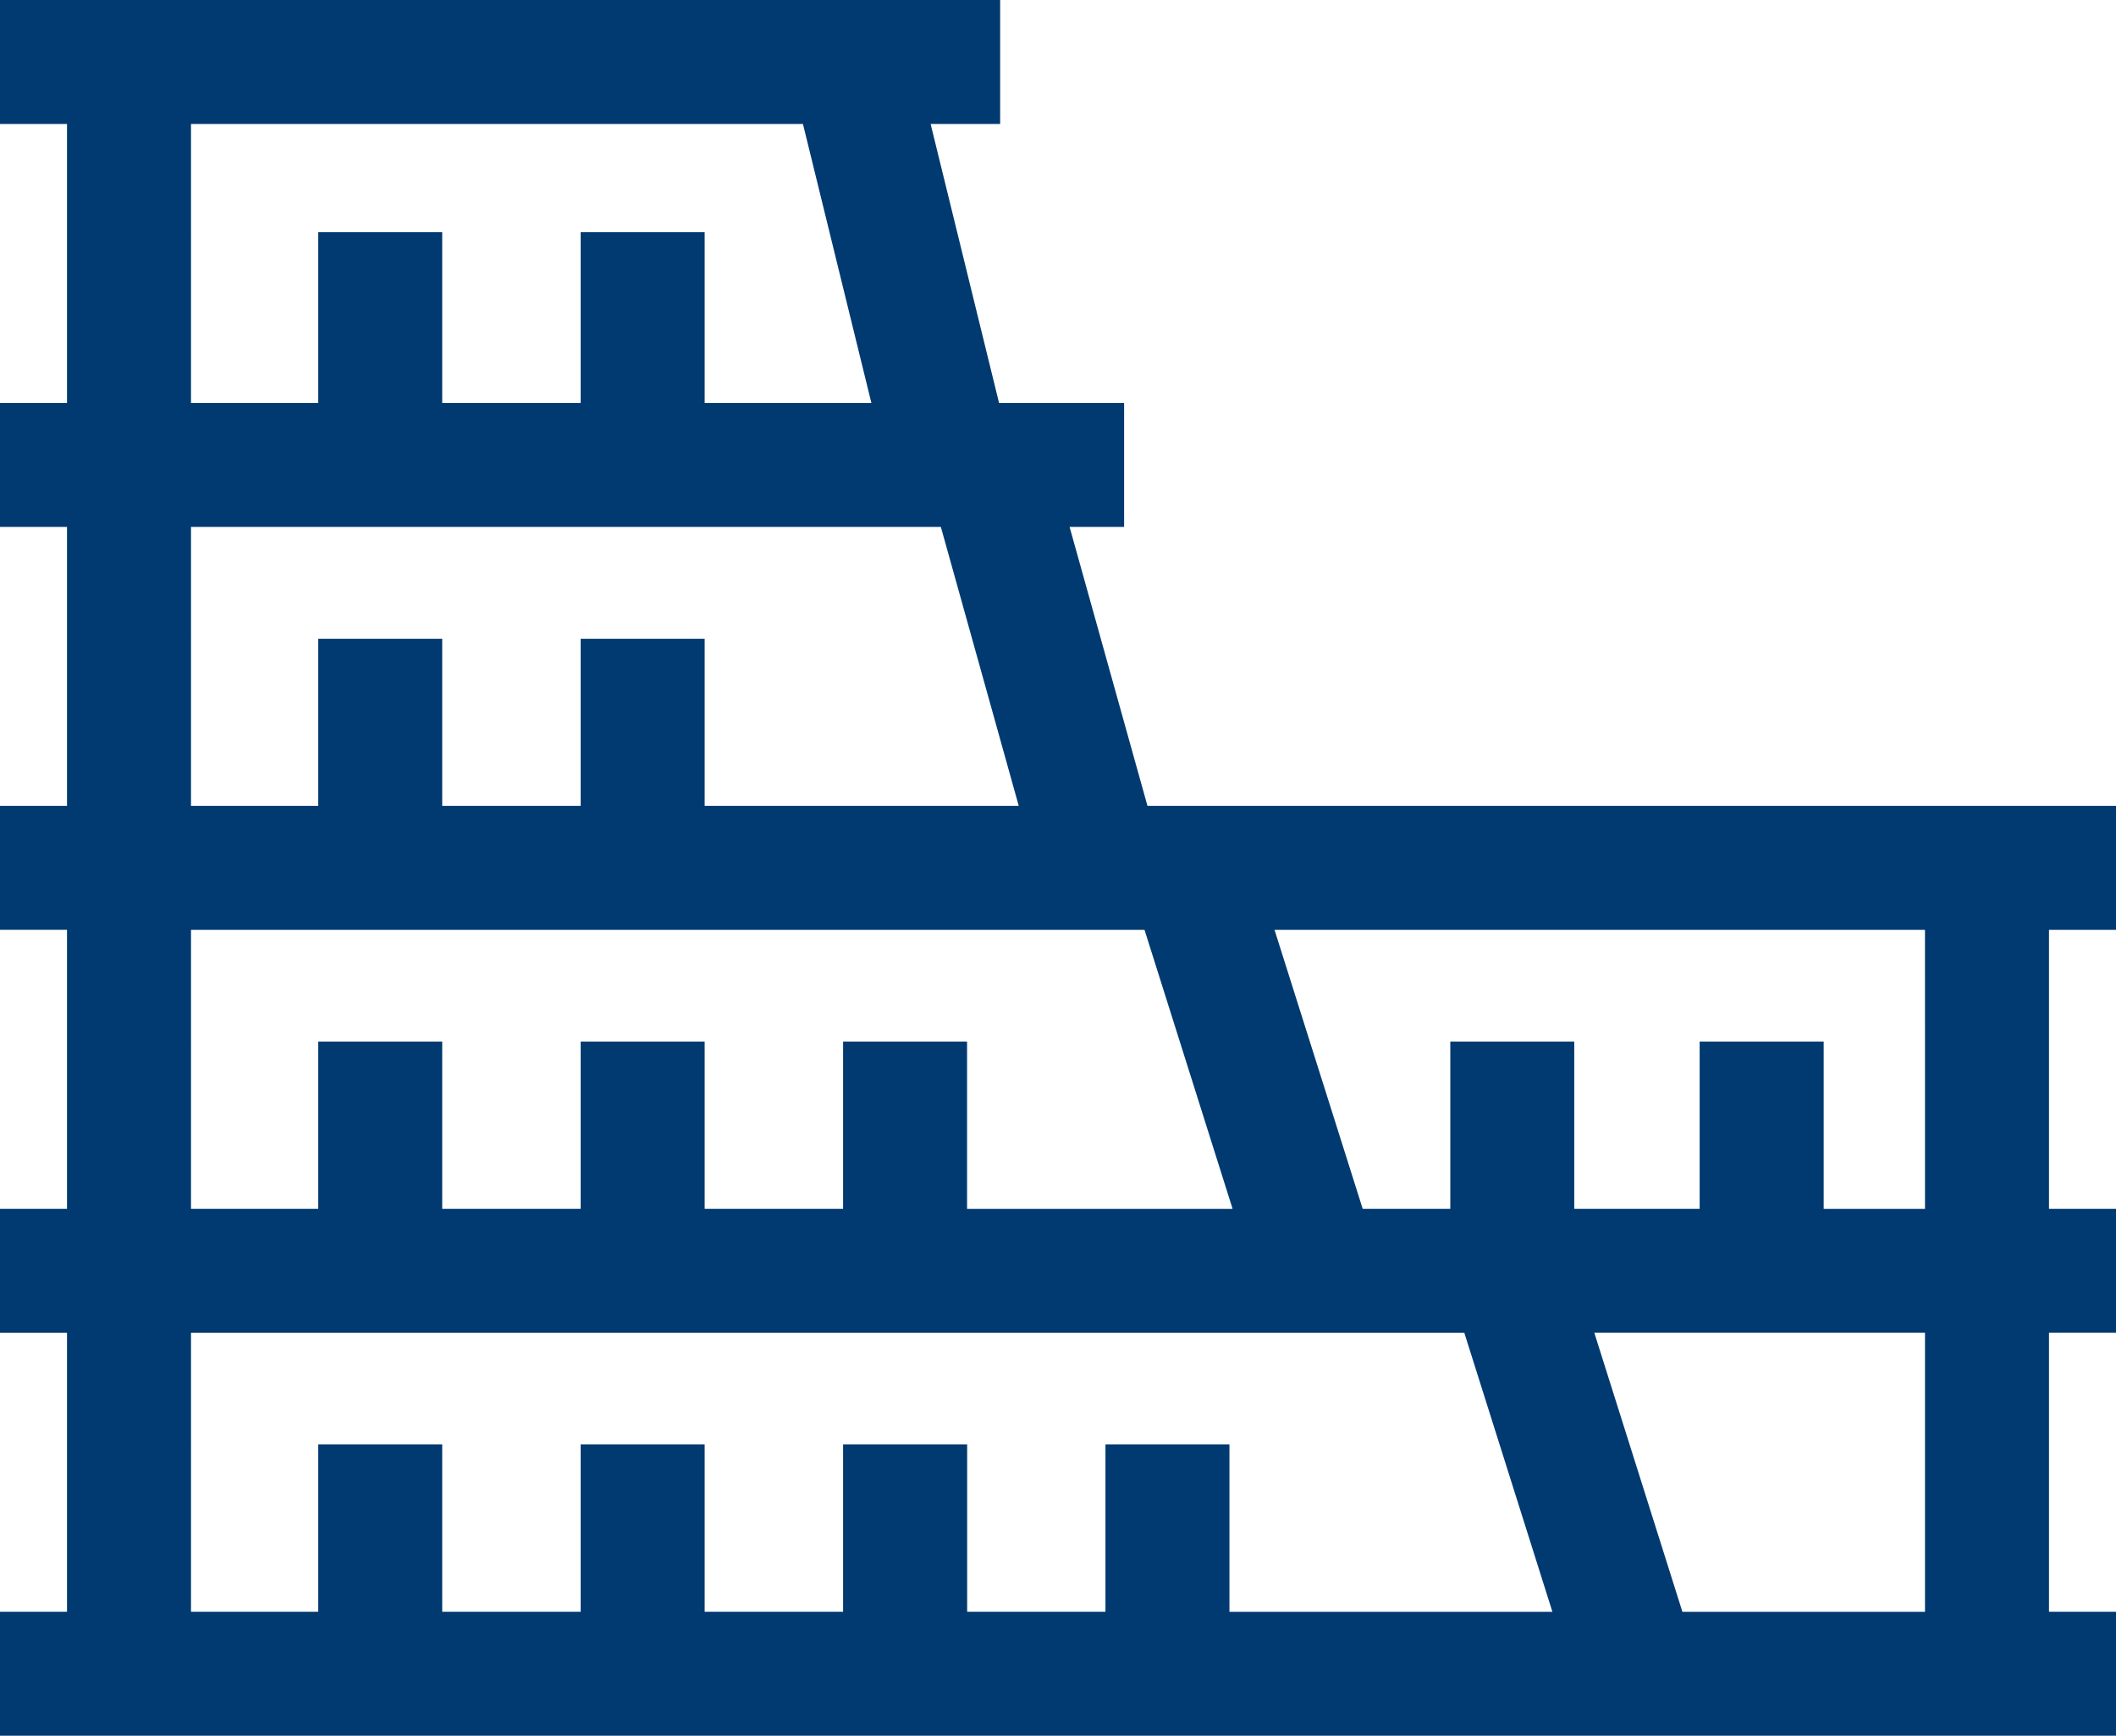
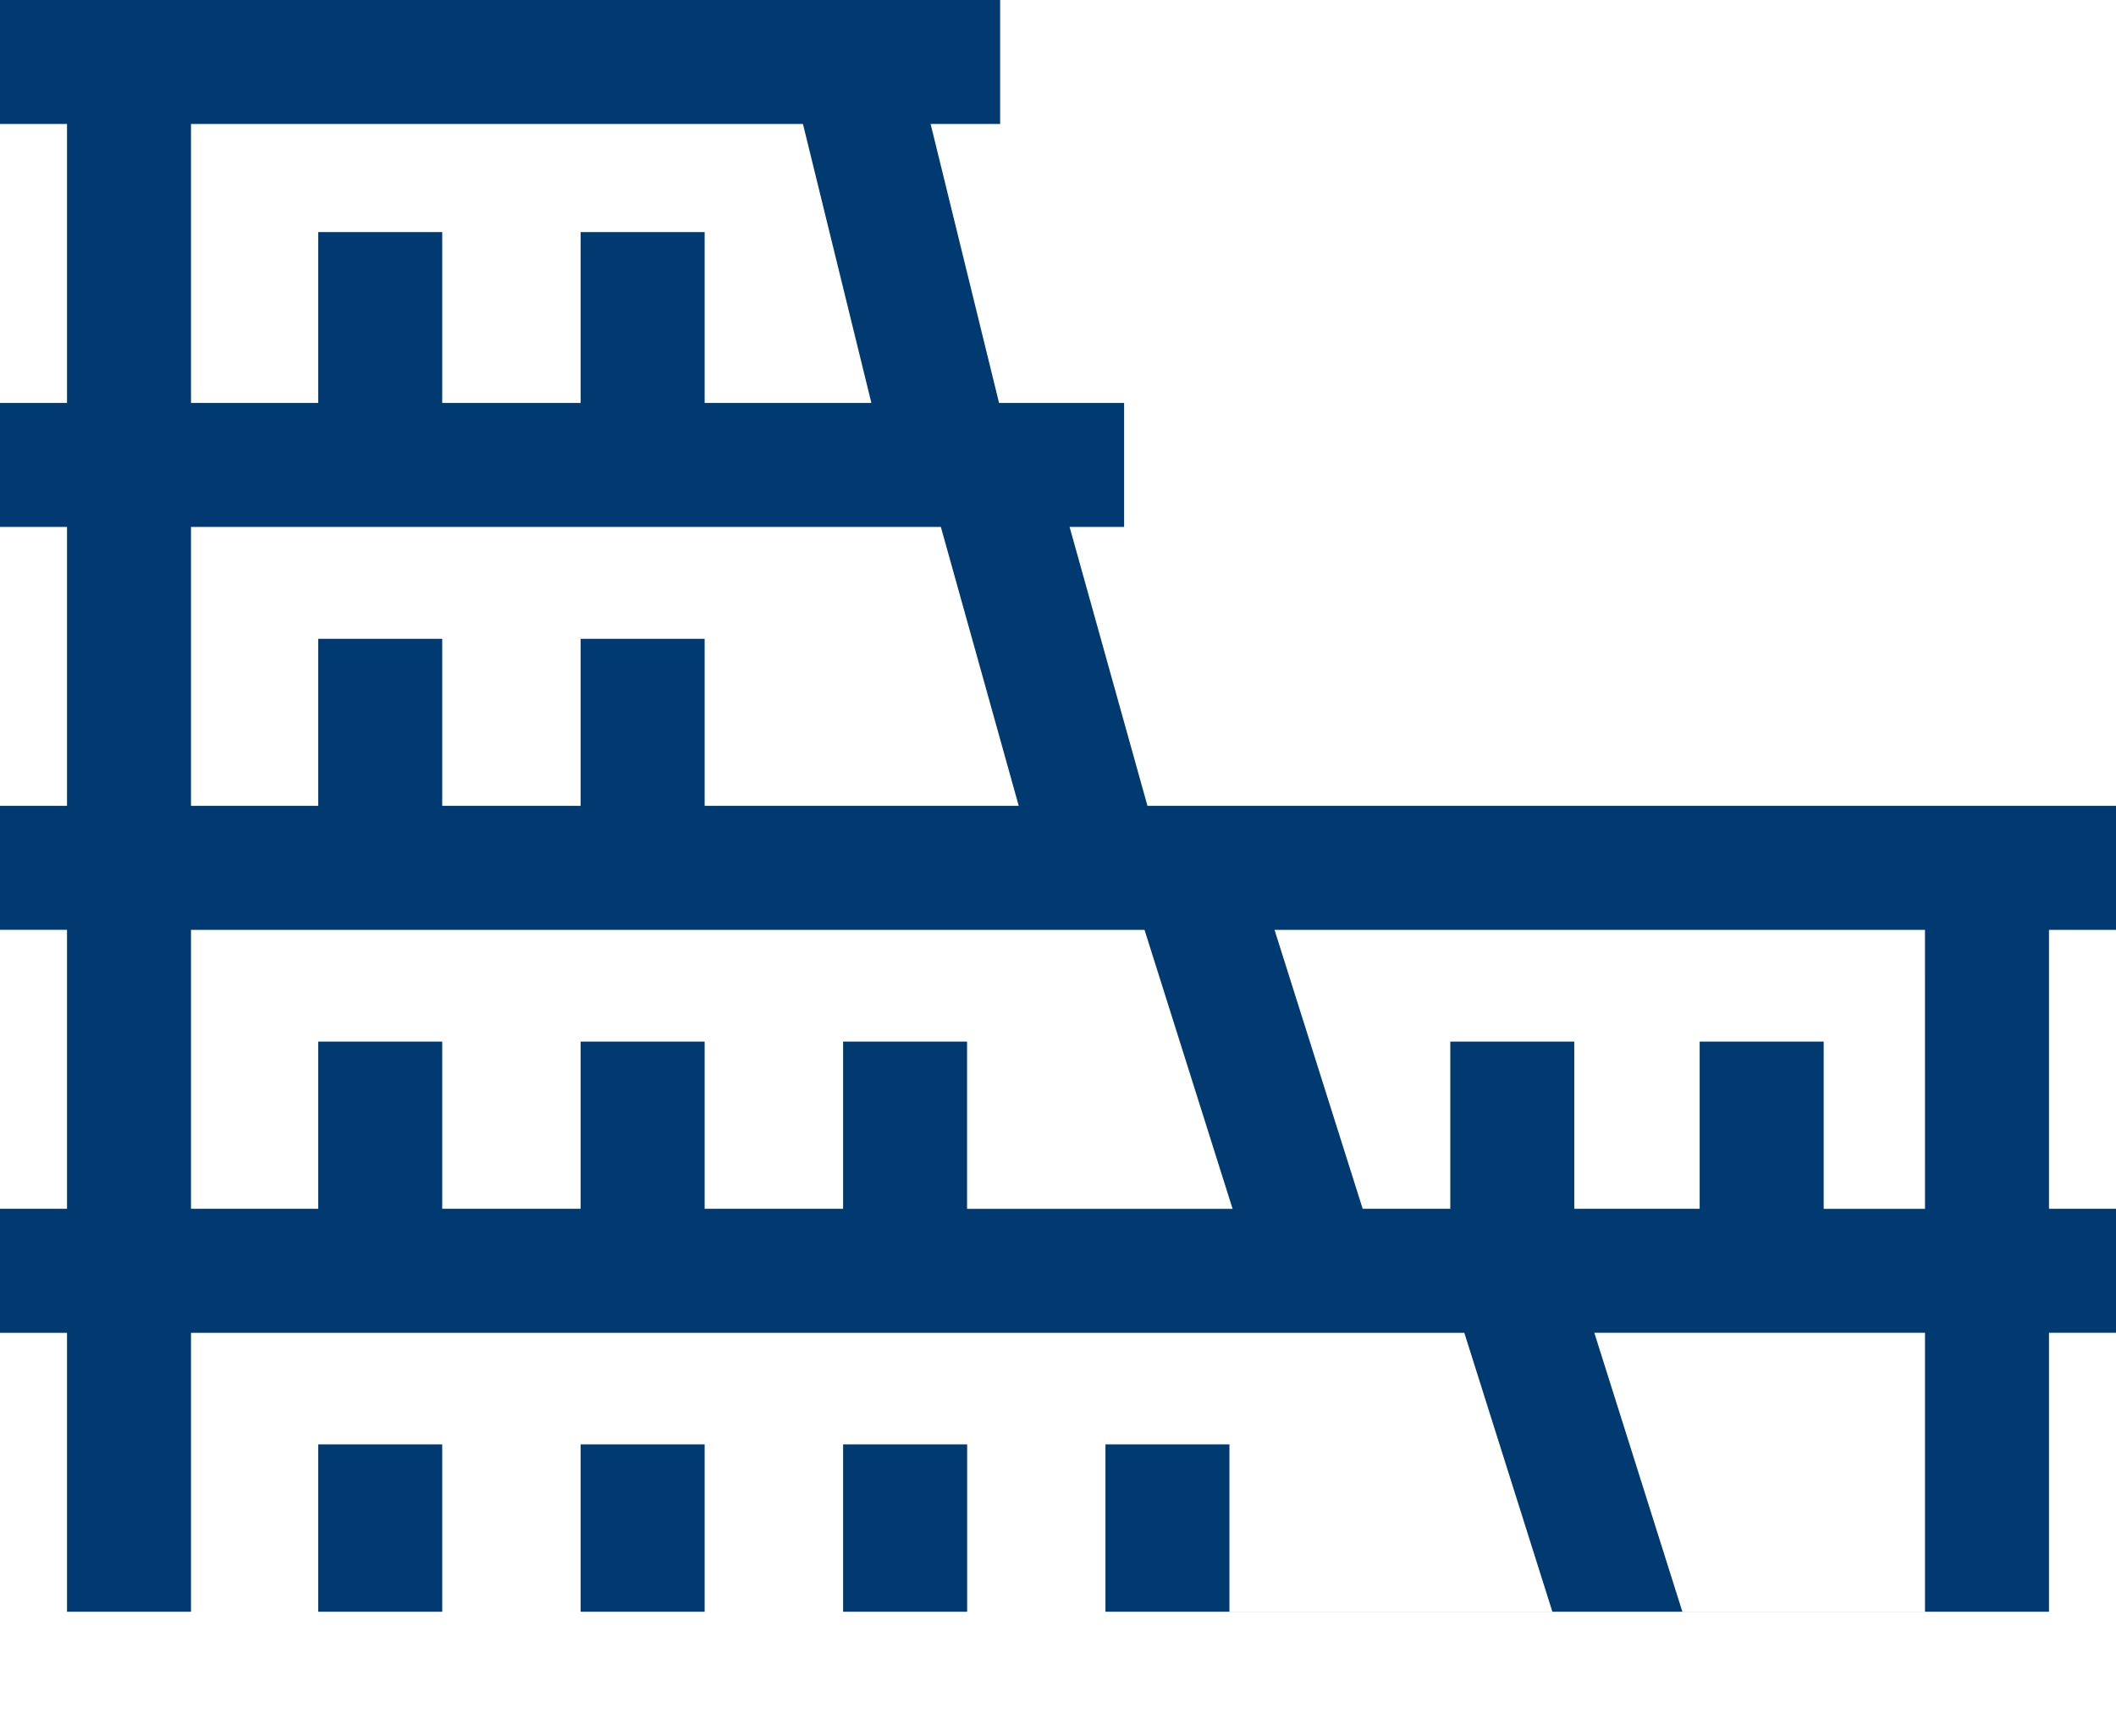
<svg xmlns="http://www.w3.org/2000/svg" width="114.753" height="94.129" viewBox="0 0 114.753 94.129">
-   <path id="Visite_a_Roma" data-name="Visite a Roma" d="M114.753,50.426V43.7H62.228L58.005,28.575h2.957V21.852H54.18L50.469,6.724h3.77V0H0V6.724H3.634V21.852H0v6.724H3.634V43.7H0v6.724H3.634V65.554H0v6.724H3.634V87.405H0v6.724H114.753V87.405h-3.634V72.277h3.634V65.554h-3.634V50.426ZM10.358,6.724H43.545l3.711,15.128H38.214V12.586H31.49v9.265H23.982V12.586H17.258v9.265h-6.9Zm0,21.852H51.024L55.247,43.7H38.214V34.643H31.49V43.7H23.982V34.643H17.258V43.7h-6.9Zm0,21.851H62.069l4.776,15.128h-14.4V56.486H45.722v9.068H38.214V56.486H31.49v9.068H23.982V56.486H17.258v9.068h-6.9Zm0,21.852H79.412l4.776,15.128H66.674V78.328H59.95v9.077h-7.5V78.328H45.722v9.077H38.214V78.328H31.49v9.077H23.982V78.328H17.258v9.077h-6.9Zm94.037,15.128H91.238L86.462,72.277h17.933Zm0-21.852H98.9V56.486H92.174v9.068h-6.8V56.486H78.651v9.068H73.9L69.119,50.426h35.275Zm0,0" fill="#003A70" />
+   <path id="Visite_a_Roma" data-name="Visite a Roma" d="M114.753,50.426V43.7H62.228L58.005,28.575h2.957V21.852H54.18L50.469,6.724h3.77V0H0V6.724H3.634V21.852H0v6.724H3.634V43.7H0v6.724H3.634V65.554H0v6.724H3.634V87.405H0H114.753V87.405h-3.634V72.277h3.634V65.554h-3.634V50.426ZM10.358,6.724H43.545l3.711,15.128H38.214V12.586H31.49v9.265H23.982V12.586H17.258v9.265h-6.9Zm0,21.852H51.024L55.247,43.7H38.214V34.643H31.49V43.7H23.982V34.643H17.258V43.7h-6.9Zm0,21.851H62.069l4.776,15.128h-14.4V56.486H45.722v9.068H38.214V56.486H31.49v9.068H23.982V56.486H17.258v9.068h-6.9Zm0,21.852H79.412l4.776,15.128H66.674V78.328H59.95v9.077h-7.5V78.328H45.722v9.077H38.214V78.328H31.49v9.077H23.982V78.328H17.258v9.077h-6.9Zm94.037,15.128H91.238L86.462,72.277h17.933Zm0-21.852H98.9V56.486H92.174v9.068h-6.8V56.486H78.651v9.068H73.9L69.119,50.426h35.275Zm0,0" fill="#003A70" />
</svg>